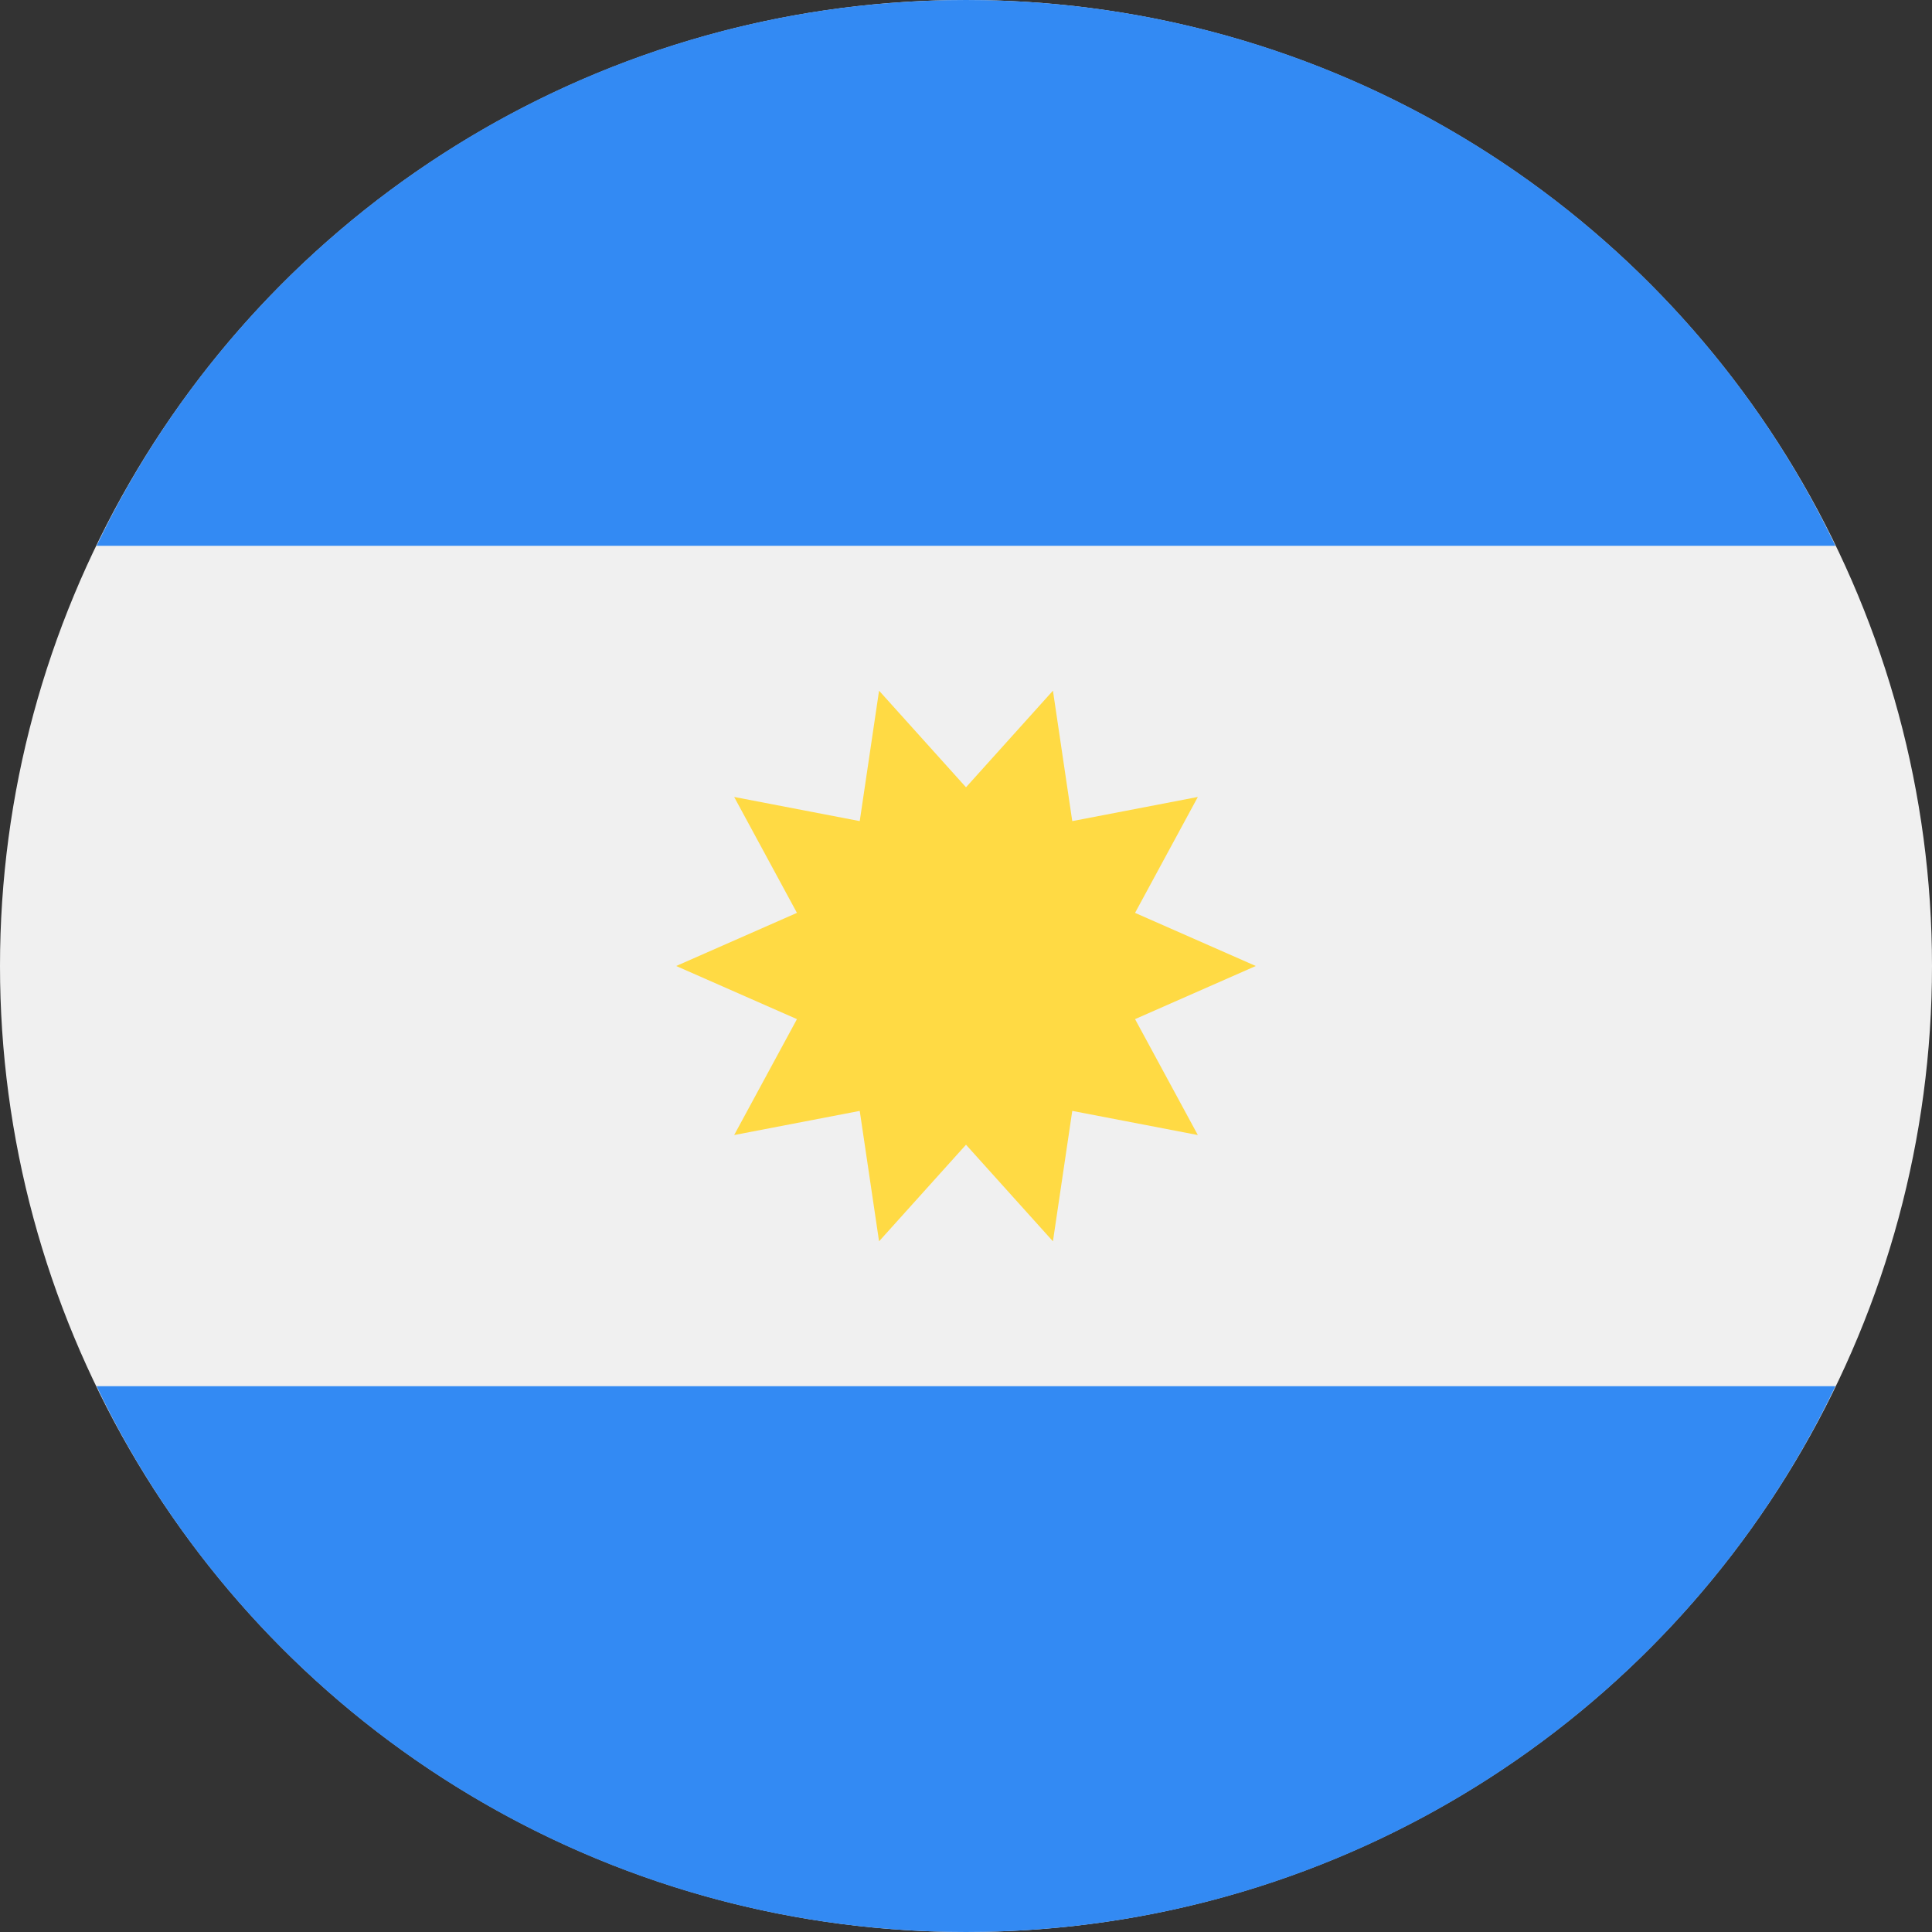
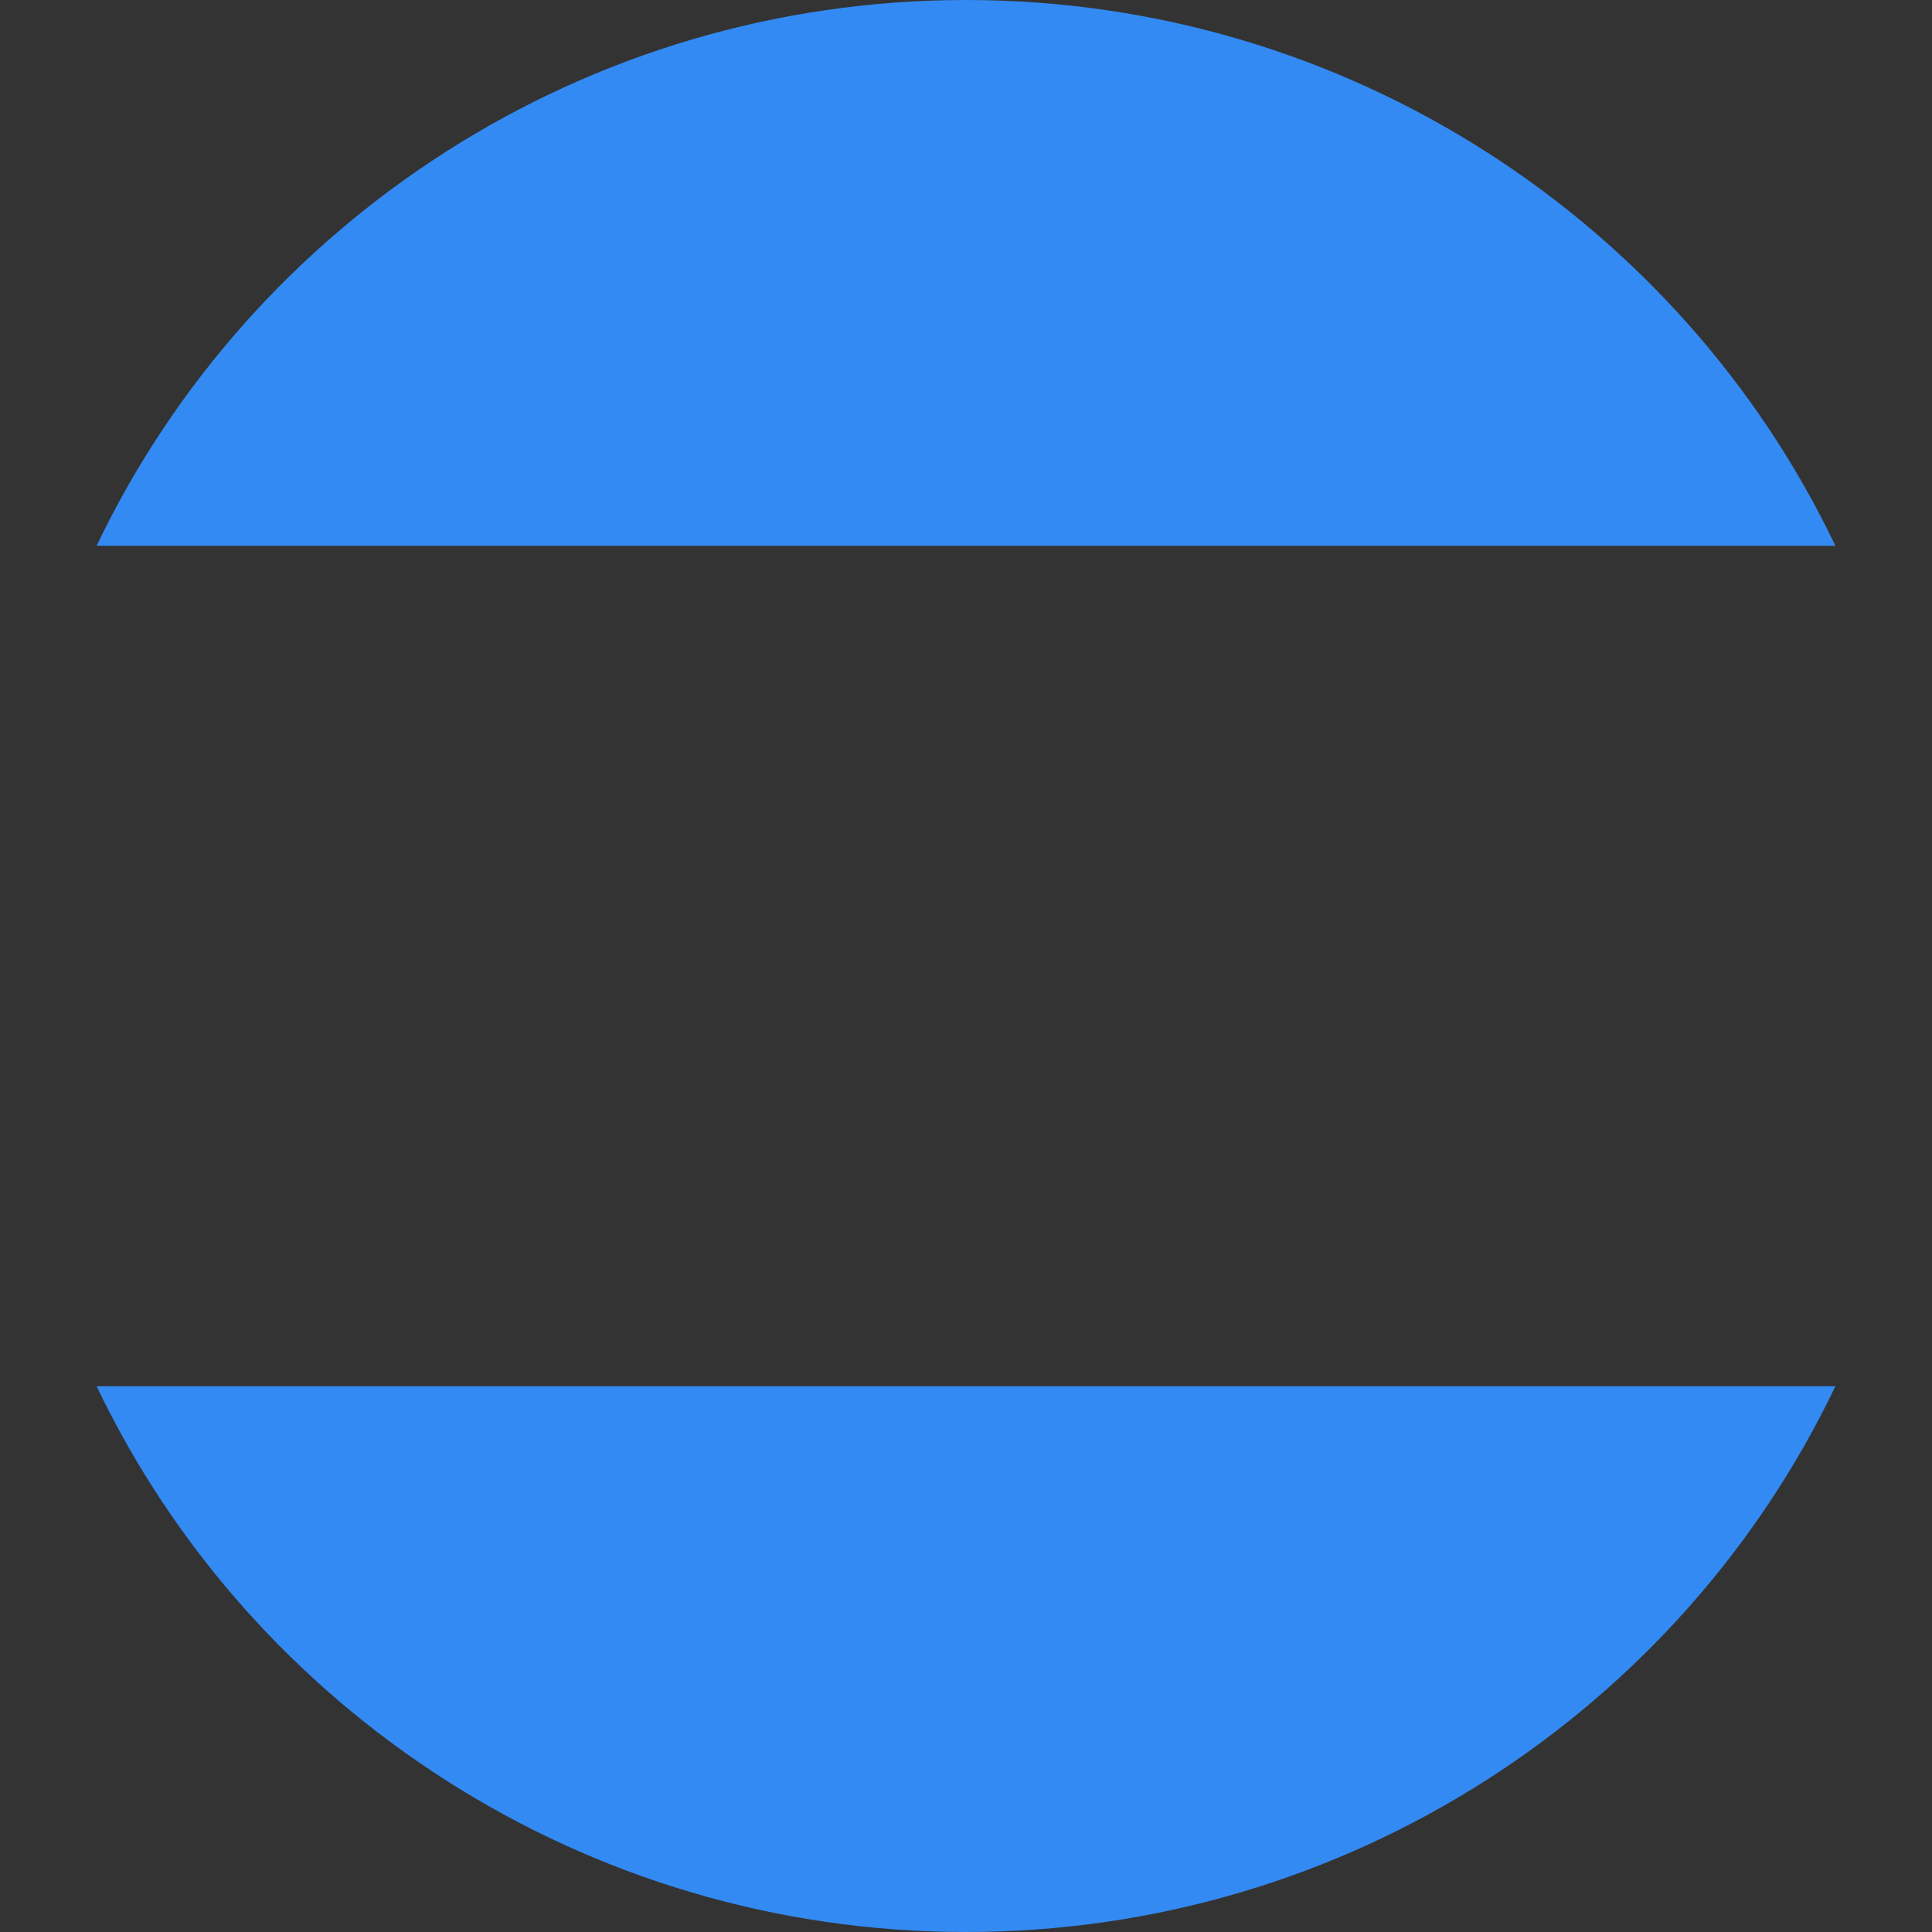
<svg xmlns="http://www.w3.org/2000/svg" version="1.1" id="Layer_1" x="0" y="0" viewBox="0 0 40 40" xml:space="preserve">
  <rect x="0" y="0" width="40" height="40" fill="#333333" stroke="none" />
  <style>.st1{fill:#338af3}</style>
-   <circle cx="20" cy="20" r="20" fill="#f0f0f0" />
  <path class="st1" d="M20 0C12.1 0 5.2 4.6 2 11.3h36C34.8 4.6 27.9 0 20 0zM20 40c7.9 0 14.8-4.6 18-11.3H2C5.2 35.4 12.1 40 20 40z" />
-   <path fill="#ffda44" d="M26 20l-2.5 1.1 1.3 2.4-2.6-.5-.4 2.7-1.8-2-1.8 2-.4-2.7-2.6.5 1.3-2.4L14 20l2.5-1.1-1.3-2.4 2.6.5.4-2.7 1.8 2 1.8-2 .4 2.7 2.6-.5-1.3 2.4z" />
</svg>